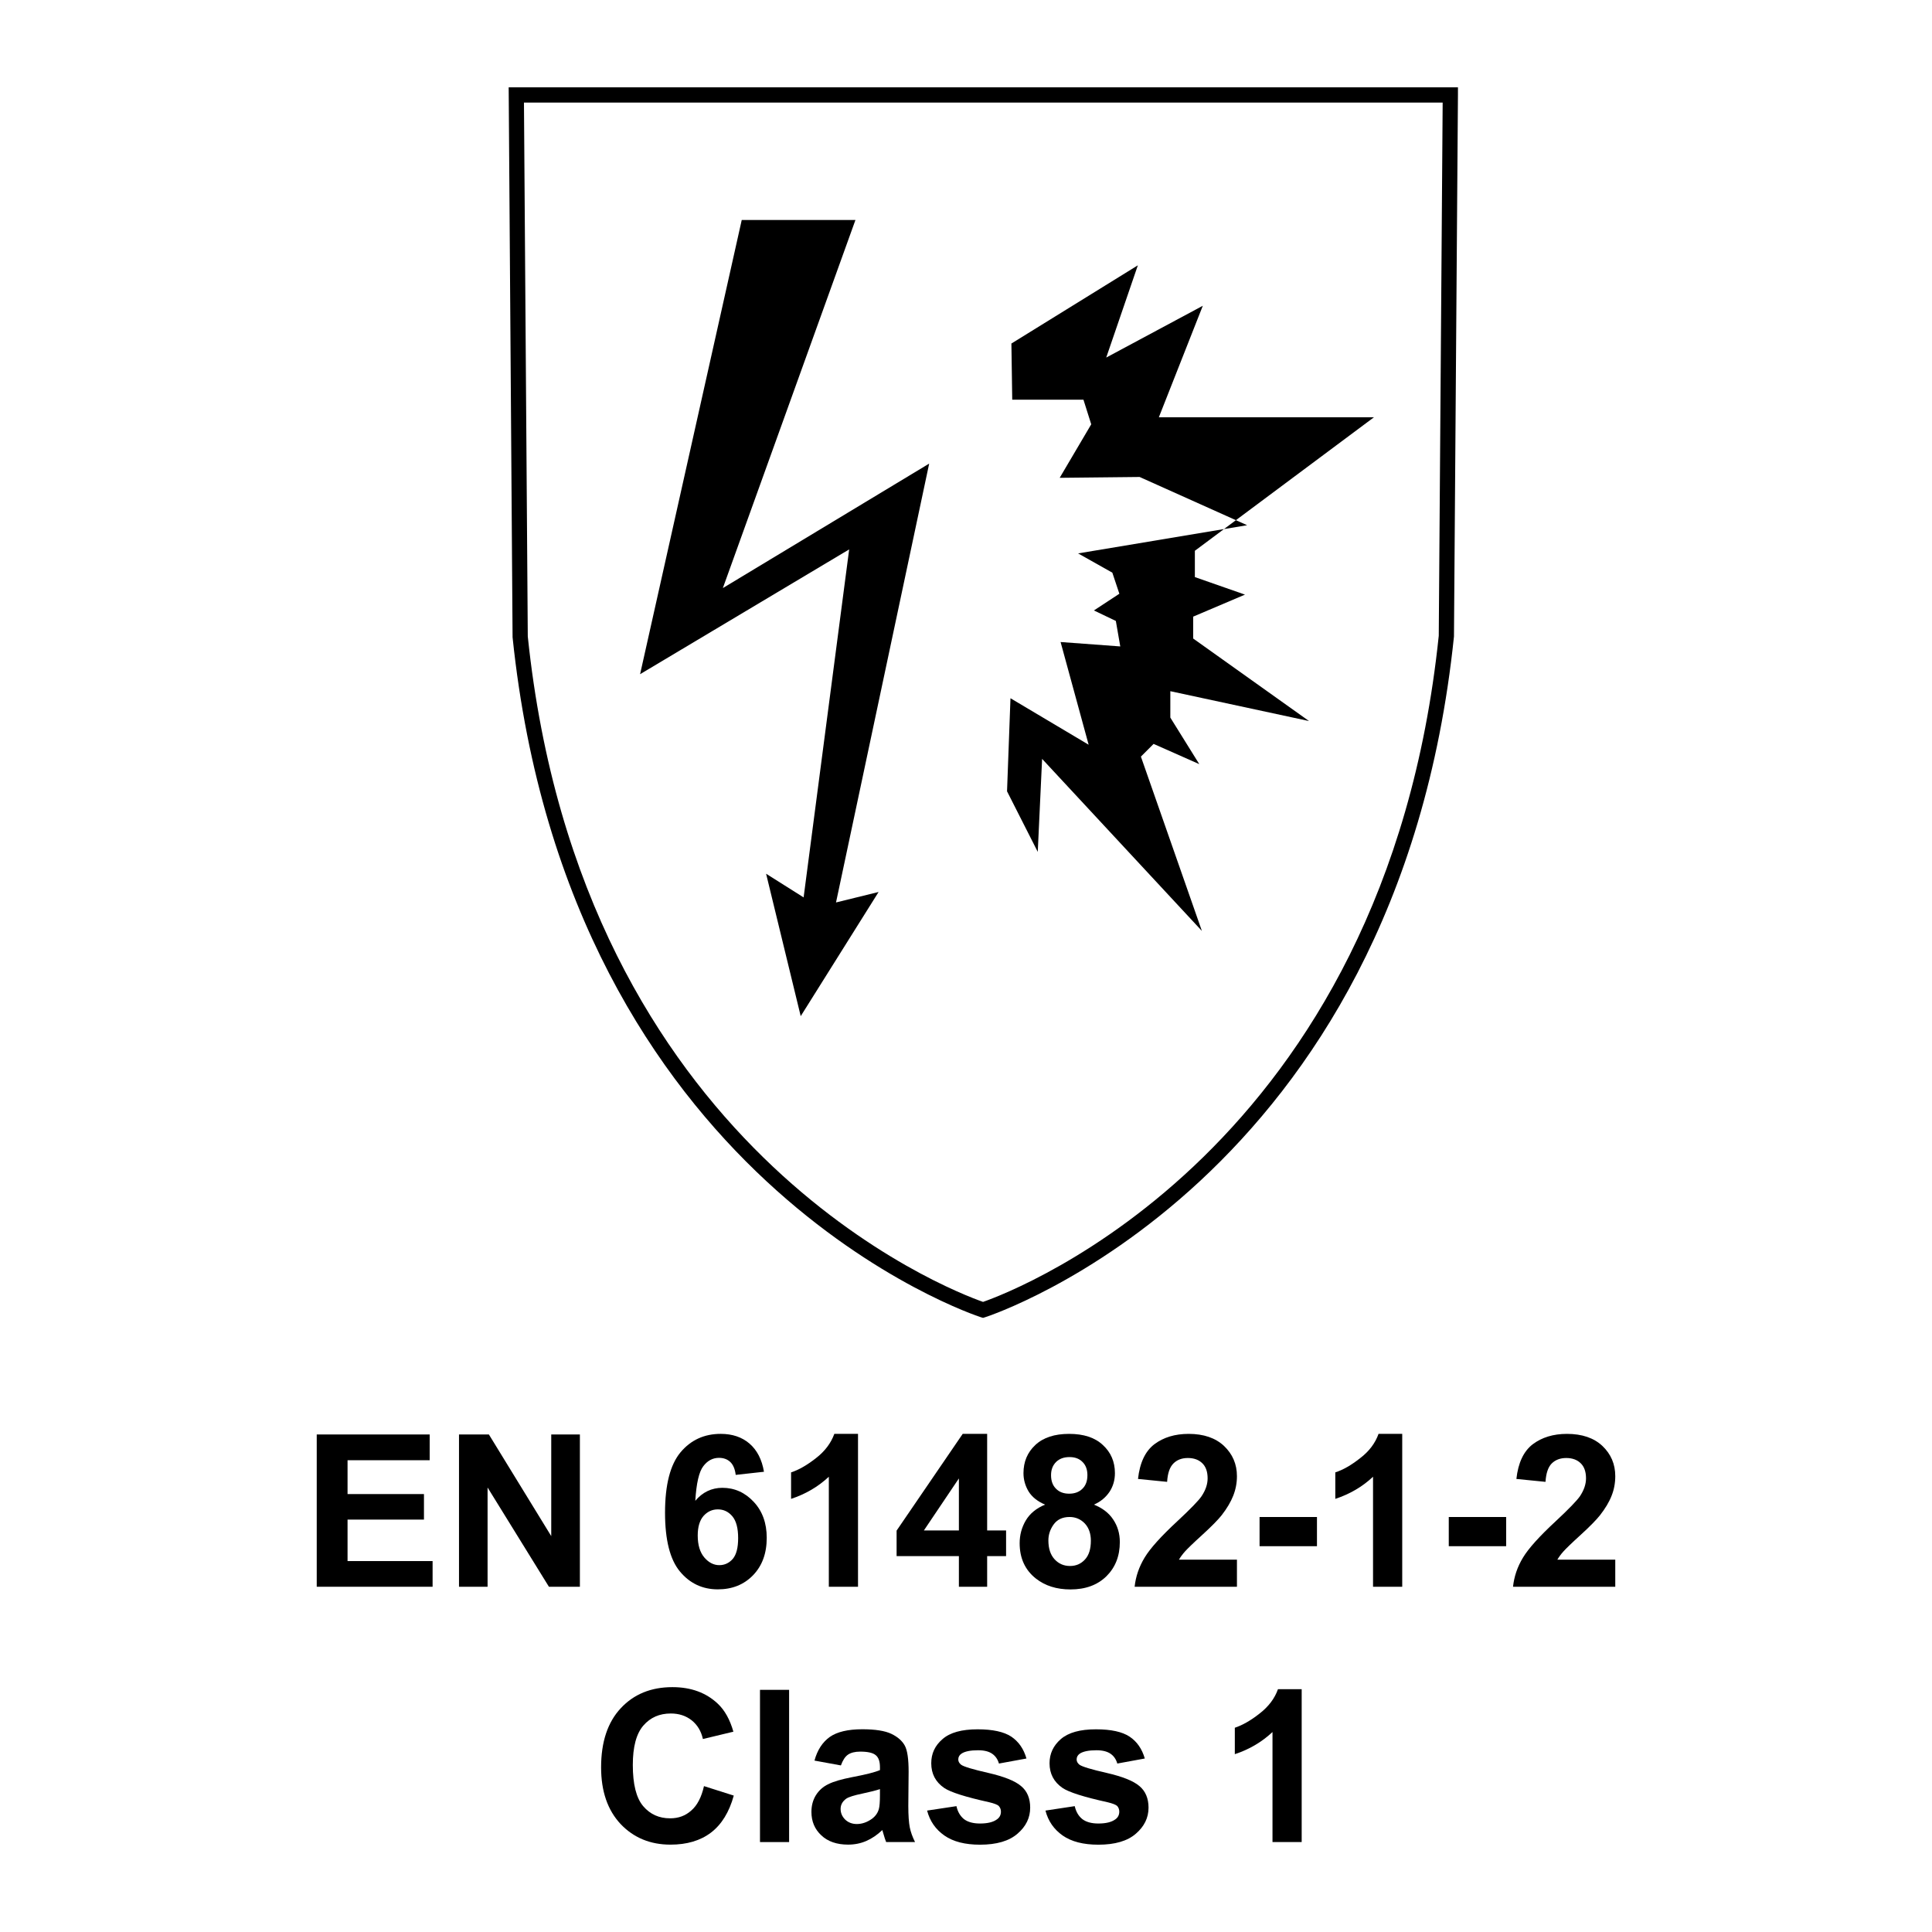
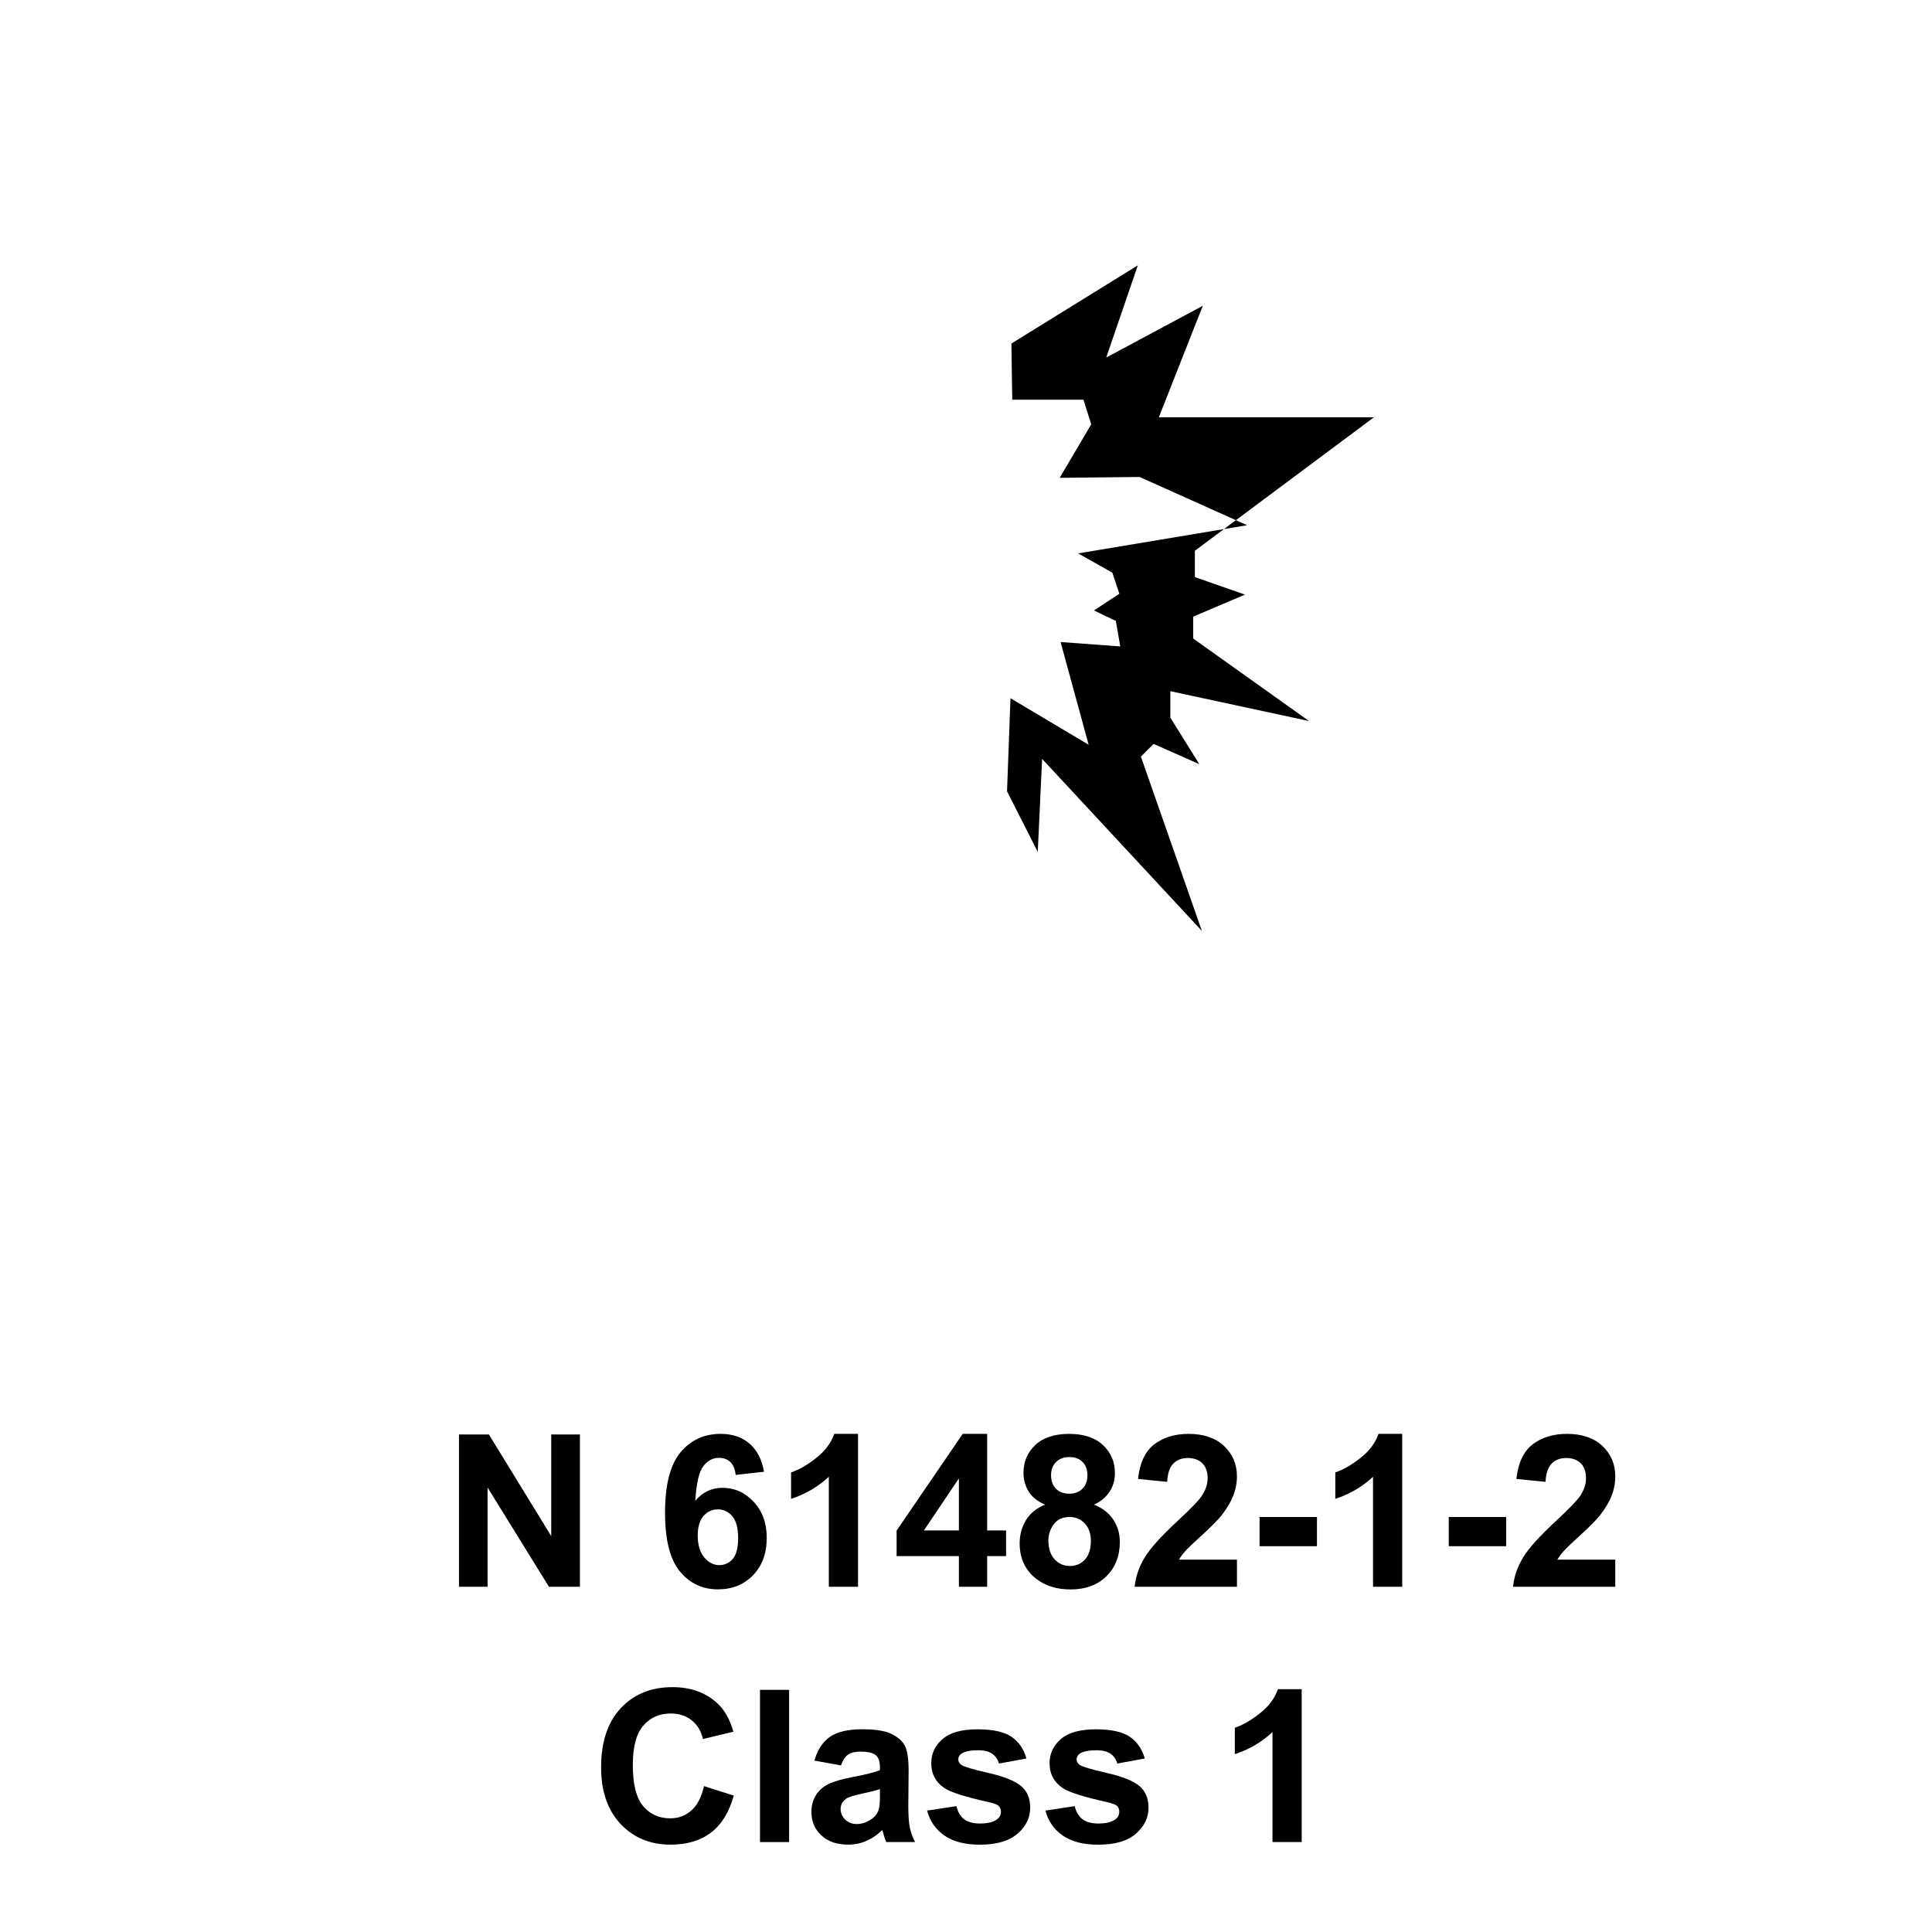
<svg xmlns="http://www.w3.org/2000/svg" version="1.1" id="Layer_1" x="0px" y="0px" width="100px" height="100px" viewBox="0 0 100 100" enable-background="new 0 0 100 100" xml:space="preserve">
  <g>
    <g>
-       <path d="M16.394,82.131v-7.883h5.846v1.333h-4.251v1.752h3.955v1.321h-3.955v2.147h4.402v1.329H16.394z" />
      <path d="M23.758,82.131v-7.883h1.547l3.227,5.261v-5.261h1.483v7.883h-1.602l-3.176-5.138v5.138H23.758z" />
      <path d="M39.543,76.178L38.08,76.34c-0.036-0.3-0.131-0.525-0.281-0.668c-0.15-0.143-0.348-0.214-0.585-0.214    c-0.32,0-0.593,0.143-0.811,0.432c-0.221,0.284-0.36,0.882-0.415,1.791c0.375-0.446,0.846-0.672,1.404-0.672    c0.629,0,1.171,0.245,1.618,0.724c0.451,0.479,0.676,1.104,0.676,1.863c0,0.807-0.237,1.451-0.708,1.938    c-0.475,0.49-1.083,0.731-1.823,0.731c-0.795,0-1.452-0.308-1.966-0.929c-0.51-0.617-0.767-1.63-0.767-3.038    c0-1.447,0.269-2.483,0.799-3.124c0.538-0.641,1.23-0.957,2.084-0.957c0.597,0,1.096,0.166,1.487,0.502    C39.183,75.055,39.436,75.541,39.543,76.178z M36.114,79.477c0,0.49,0.115,0.87,0.34,1.136c0.226,0.265,0.487,0.399,0.775,0.399    c0.277,0,0.514-0.111,0.7-0.325c0.186-0.221,0.277-0.577,0.277-1.075c0-0.515-0.099-0.89-0.301-1.131    c-0.202-0.237-0.451-0.356-0.751-0.356c-0.292,0-0.538,0.115-0.74,0.34C36.216,78.693,36.114,79.03,36.114,79.477z" />
      <path d="M44.412,82.131H42.9v-5.695c-0.554,0.518-1.202,0.897-1.954,1.146V76.21c0.396-0.127,0.823-0.372,1.286-0.735    c0.462-0.356,0.779-0.779,0.953-1.258h1.226V82.131z" />
      <path d="M49.632,82.131v-1.586h-3.224v-1.321l3.421-5.007h1.266v4.999h0.98v1.329h-0.98v1.586H49.632z M49.632,79.216v-2.693    l-1.812,2.693H49.632z" />
      <path d="M54.094,77.879c-0.392-0.166-0.677-0.396-0.854-0.681c-0.174-0.292-0.265-0.608-0.265-0.949    c0-0.589,0.205-1.075,0.612-1.455c0.412-0.388,0.997-0.577,1.752-0.577c0.748,0,1.333,0.189,1.745,0.577    c0.415,0.38,0.624,0.866,0.624,1.455c0,0.364-0.095,0.688-0.284,0.974c-0.194,0.284-0.459,0.506-0.803,0.656    c0.435,0.174,0.771,0.427,0.996,0.768c0.229,0.34,0.345,0.728,0.345,1.166c0,0.732-0.233,1.317-0.696,1.776    c-0.467,0.455-1.084,0.68-1.859,0.68c-0.712,0-1.309-0.186-1.787-0.562c-0.562-0.442-0.843-1.056-0.843-1.831    c0-0.423,0.106-0.818,0.316-1.175C53.303,78.346,53.635,78.068,54.094,77.879z M54.264,79.729c0,0.42,0.106,0.744,0.32,0.978    s0.482,0.348,0.799,0.348c0.313,0,0.569-0.11,0.775-0.336c0.205-0.222,0.305-0.546,0.305-0.973c0-0.364-0.104-0.665-0.309-0.887    c-0.21-0.221-0.475-0.34-0.795-0.34c-0.368,0-0.641,0.135-0.823,0.388C54.354,79.16,54.264,79.438,54.264,79.729z M54.402,76.356    c0,0.301,0.087,0.533,0.257,0.7c0.17,0.174,0.399,0.257,0.68,0.257c0.289,0,0.519-0.087,0.688-0.257    c0.174-0.171,0.257-0.404,0.257-0.704c0-0.285-0.083-0.515-0.253-0.681c-0.17-0.174-0.396-0.253-0.672-0.253    c-0.293,0-0.522,0.083-0.696,0.253C54.489,75.846,54.402,76.071,54.402,76.356z" />
      <path d="M64.024,80.727v1.404h-5.296c0.056-0.53,0.229-1.032,0.515-1.507c0.284-0.475,0.854-1.107,1.7-1.891    c0.681-0.633,1.1-1.068,1.25-1.29c0.21-0.316,0.313-0.62,0.313-0.925c0-0.341-0.091-0.598-0.269-0.775    c-0.183-0.182-0.432-0.277-0.752-0.277c-0.316,0-0.565,0.096-0.751,0.285c-0.19,0.189-0.297,0.506-0.324,0.949l-1.507-0.15    c0.091-0.83,0.371-1.432,0.846-1.796c0.471-0.355,1.064-0.537,1.776-0.537c0.775,0,1.388,0.209,1.831,0.625    c0.442,0.423,0.668,0.94,0.668,1.565c0,0.356-0.067,0.696-0.193,1.013c-0.127,0.324-0.328,0.661-0.602,1.013    c-0.182,0.229-0.514,0.569-0.992,1.005c-0.479,0.435-0.779,0.728-0.906,0.87c-0.126,0.142-0.229,0.284-0.309,0.419H64.024z" />
      <path d="M65.195,80.03V78.52h2.971v1.511H65.195z" />
      <path d="M72.579,82.131h-1.511v-5.695c-0.55,0.518-1.202,0.897-1.953,1.146V76.21c0.396-0.127,0.826-0.372,1.285-0.735    c0.467-0.356,0.783-0.779,0.953-1.258h1.226V82.131z" />
      <path d="M74.988,80.03V78.52h2.97v1.511H74.988z" />
      <path d="M83.606,80.727v1.404h-5.292c0.056-0.53,0.226-1.032,0.514-1.507c0.285-0.475,0.854-1.107,1.701-1.891    c0.681-0.633,1.096-1.068,1.25-1.29c0.209-0.316,0.313-0.62,0.313-0.925c0-0.341-0.091-0.598-0.27-0.775    c-0.182-0.182-0.435-0.277-0.751-0.277s-0.565,0.096-0.756,0.285c-0.186,0.189-0.292,0.506-0.32,0.949l-1.507-0.15    c0.091-0.83,0.372-1.432,0.847-1.796c0.471-0.355,1.063-0.537,1.771-0.537c0.779,0,1.393,0.209,1.835,0.625    c0.443,0.423,0.665,0.94,0.665,1.565c0,0.356-0.063,0.696-0.19,1.013c-0.126,0.324-0.328,0.661-0.604,1.013    c-0.182,0.229-0.511,0.569-0.989,1.005c-0.479,0.435-0.779,0.728-0.905,0.87c-0.127,0.142-0.229,0.284-0.309,0.419H83.606z" />
    </g>
    <g>
      <path d="M36.438,92.449l1.542,0.49c-0.237,0.858-0.629,1.495-1.179,1.915c-0.55,0.419-1.25,0.624-2.096,0.624    c-1.044,0-1.906-0.355-2.583-1.067c-0.672-0.72-1.009-1.692-1.009-2.935c0-1.313,0.34-2.334,1.017-3.058    c0.676-0.728,1.57-1.092,2.674-1.092c0.965,0,1.748,0.289,2.349,0.858c0.36,0.337,0.629,0.823,0.807,1.448l-1.578,0.379    c-0.091-0.411-0.285-0.731-0.582-0.969c-0.297-0.233-0.653-0.352-1.08-0.352c-0.585,0-1.056,0.205-1.42,0.625    c-0.364,0.419-0.546,1.099-0.546,2.04c0,0.997,0.178,1.705,0.534,2.128c0.364,0.428,0.827,0.633,1.4,0.633    c0.427,0,0.787-0.13,1.091-0.403C36.086,93.45,36.308,93.026,36.438,92.449z" />
      <path d="M39.337,95.345v-7.879h1.507v7.879H39.337z" />
      <path d="M43.525,91.378l-1.368-0.25c0.15-0.554,0.419-0.957,0.795-1.226c0.375-0.261,0.933-0.396,1.677-0.396    c0.672,0,1.175,0.079,1.507,0.237c0.329,0.158,0.562,0.364,0.696,0.609c0.134,0.245,0.198,0.695,0.198,1.353l-0.016,1.764    c0,0.502,0.028,0.87,0.075,1.111c0.048,0.241,0.139,0.494,0.273,0.764h-1.495c-0.04-0.099-0.091-0.245-0.146-0.443    c-0.028-0.091-0.043-0.15-0.052-0.178c-0.261,0.249-0.538,0.438-0.831,0.565c-0.292,0.127-0.609,0.189-0.941,0.189    c-0.585,0-1.052-0.162-1.388-0.482c-0.34-0.316-0.51-0.72-0.51-1.21c0-0.324,0.075-0.609,0.229-0.862    c0.158-0.253,0.372-0.446,0.649-0.577c0.277-0.139,0.68-0.253,1.202-0.356c0.704-0.134,1.194-0.253,1.467-0.371v-0.15    c0-0.293-0.071-0.499-0.213-0.617c-0.143-0.127-0.416-0.189-0.811-0.189c-0.269,0-0.482,0.055-0.633,0.158    C43.739,90.927,43.621,91.112,43.525,91.378z M45.546,92.604c-0.194,0.067-0.498,0.143-0.917,0.233    c-0.419,0.087-0.696,0.174-0.827,0.261c-0.194,0.143-0.292,0.316-0.292,0.53s0.079,0.396,0.237,0.554    c0.158,0.15,0.36,0.229,0.601,0.229c0.273,0,0.53-0.091,0.783-0.269c0.182-0.135,0.3-0.301,0.356-0.499    c0.04-0.13,0.059-0.38,0.059-0.735V92.604z" />
      <path d="M47.987,93.715l1.519-0.229c0.063,0.293,0.197,0.515,0.391,0.673c0.198,0.15,0.475,0.226,0.827,0.226    c0.392,0,0.688-0.071,0.882-0.218c0.135-0.095,0.202-0.229,0.202-0.399c0-0.115-0.04-0.21-0.111-0.289    c-0.07-0.071-0.241-0.135-0.502-0.197c-1.222-0.27-1.993-0.515-2.321-0.736c-0.451-0.309-0.673-0.735-0.673-1.281    c0-0.498,0.19-0.913,0.585-1.25c0.388-0.34,0.993-0.506,1.815-0.506c0.779,0,1.361,0.127,1.745,0.38    c0.379,0.257,0.641,0.633,0.783,1.131l-1.424,0.261c-0.063-0.221-0.179-0.388-0.349-0.506c-0.17-0.119-0.411-0.182-0.728-0.182    c-0.399,0-0.684,0.059-0.854,0.17c-0.115,0.075-0.174,0.178-0.174,0.305c0,0.11,0.051,0.197,0.15,0.276    c0.134,0.099,0.609,0.241,1.412,0.424c0.803,0.186,1.368,0.407,1.685,0.676c0.32,0.261,0.475,0.641,0.475,1.119    c0,0.526-0.218,0.974-0.656,1.349c-0.436,0.38-1.084,0.569-1.942,0.569c-0.775,0-1.392-0.158-1.843-0.475    C48.426,94.688,48.129,94.261,47.987,93.715z" />
      <path d="M54.113,93.715l1.515-0.229c0.067,0.293,0.198,0.515,0.396,0.673c0.198,0.15,0.475,0.226,0.827,0.226    c0.392,0,0.684-0.071,0.882-0.218c0.134-0.095,0.201-0.229,0.201-0.399c0-0.115-0.039-0.21-0.106-0.289    c-0.079-0.071-0.245-0.135-0.506-0.197c-1.223-0.27-1.994-0.515-2.322-0.736c-0.451-0.309-0.676-0.735-0.676-1.281    c0-0.498,0.197-0.913,0.585-1.25c0.396-0.34,0.997-0.506,1.819-0.506c0.779,0,1.36,0.127,1.74,0.38    c0.384,0.257,0.641,0.633,0.787,1.131l-1.424,0.261c-0.063-0.221-0.178-0.388-0.348-0.506c-0.171-0.119-0.416-0.182-0.729-0.182    c-0.399,0-0.684,0.059-0.857,0.17c-0.111,0.075-0.171,0.178-0.171,0.305c0,0.11,0.052,0.197,0.15,0.276    c0.139,0.099,0.605,0.241,1.412,0.424c0.803,0.186,1.368,0.407,1.685,0.676c0.316,0.261,0.475,0.641,0.475,1.119    c0,0.526-0.221,0.974-0.656,1.349c-0.435,0.38-1.084,0.569-1.941,0.569c-0.779,0-1.393-0.158-1.848-0.475    C54.553,94.688,54.252,94.261,54.113,93.715z" />
      <path d="M67.375,95.345h-1.511v-5.695c-0.554,0.518-1.203,0.901-1.95,1.146v-1.368c0.392-0.131,0.822-0.372,1.281-0.735    c0.467-0.36,0.783-0.783,0.953-1.262h1.227V95.345z" />
    </g>
    <g>
-       <path d="M50.882,68.213l-0.119-0.036c-0.209-0.067-21.298-6.973-24.232-35.192L26.329,4.521h49.134v0.396l-0.206,28.028    c-2.931,28.259-24.043,35.164-24.256,35.231L50.882,68.213z M27.12,5.309l0.198,27.633c2.761,26.555,21.876,33.855,23.564,34.444    c1.693-0.589,20.827-7.89,23.588-34.482l0.202-27.595H27.12z" />
-     </g>
+       </g>
    <g>
-       <polygon points="37.415,30.439 44.277,11.388 38.392,11.388 33.131,34.896 43.953,28.437 41.595,46.449 39.653,45.224     41.445,52.596 45.476,46.169 43.272,46.711 48.094,23.996   " />
-     </g>
+       </g>
    <g>
      <polygon points="67.754,37.321 61.759,33.05 61.759,31.917 64.44,30.777 61.846,29.87 61.846,28.508 71.116,21.598 59.982,21.598     62.257,15.827 57.258,18.507 58.895,13.733 52.35,17.781 52.393,20.688 56.079,20.688 56.482,21.962 54.849,24.732 58.986,24.688     64.551,27.185 55.802,28.644 57.574,29.641 57.938,30.732 56.621,31.597 57.756,32.14 57.985,33.459 54.896,33.231 56.348,38.547     52.302,36.141 52.124,40.958 53.714,44.093 53.939,39.279 62.209,48.184 59.053,39.162 59.71,38.504 62.075,39.552 60.576,37.142     60.576,35.776   " />
    </g>
  </g>
</svg>